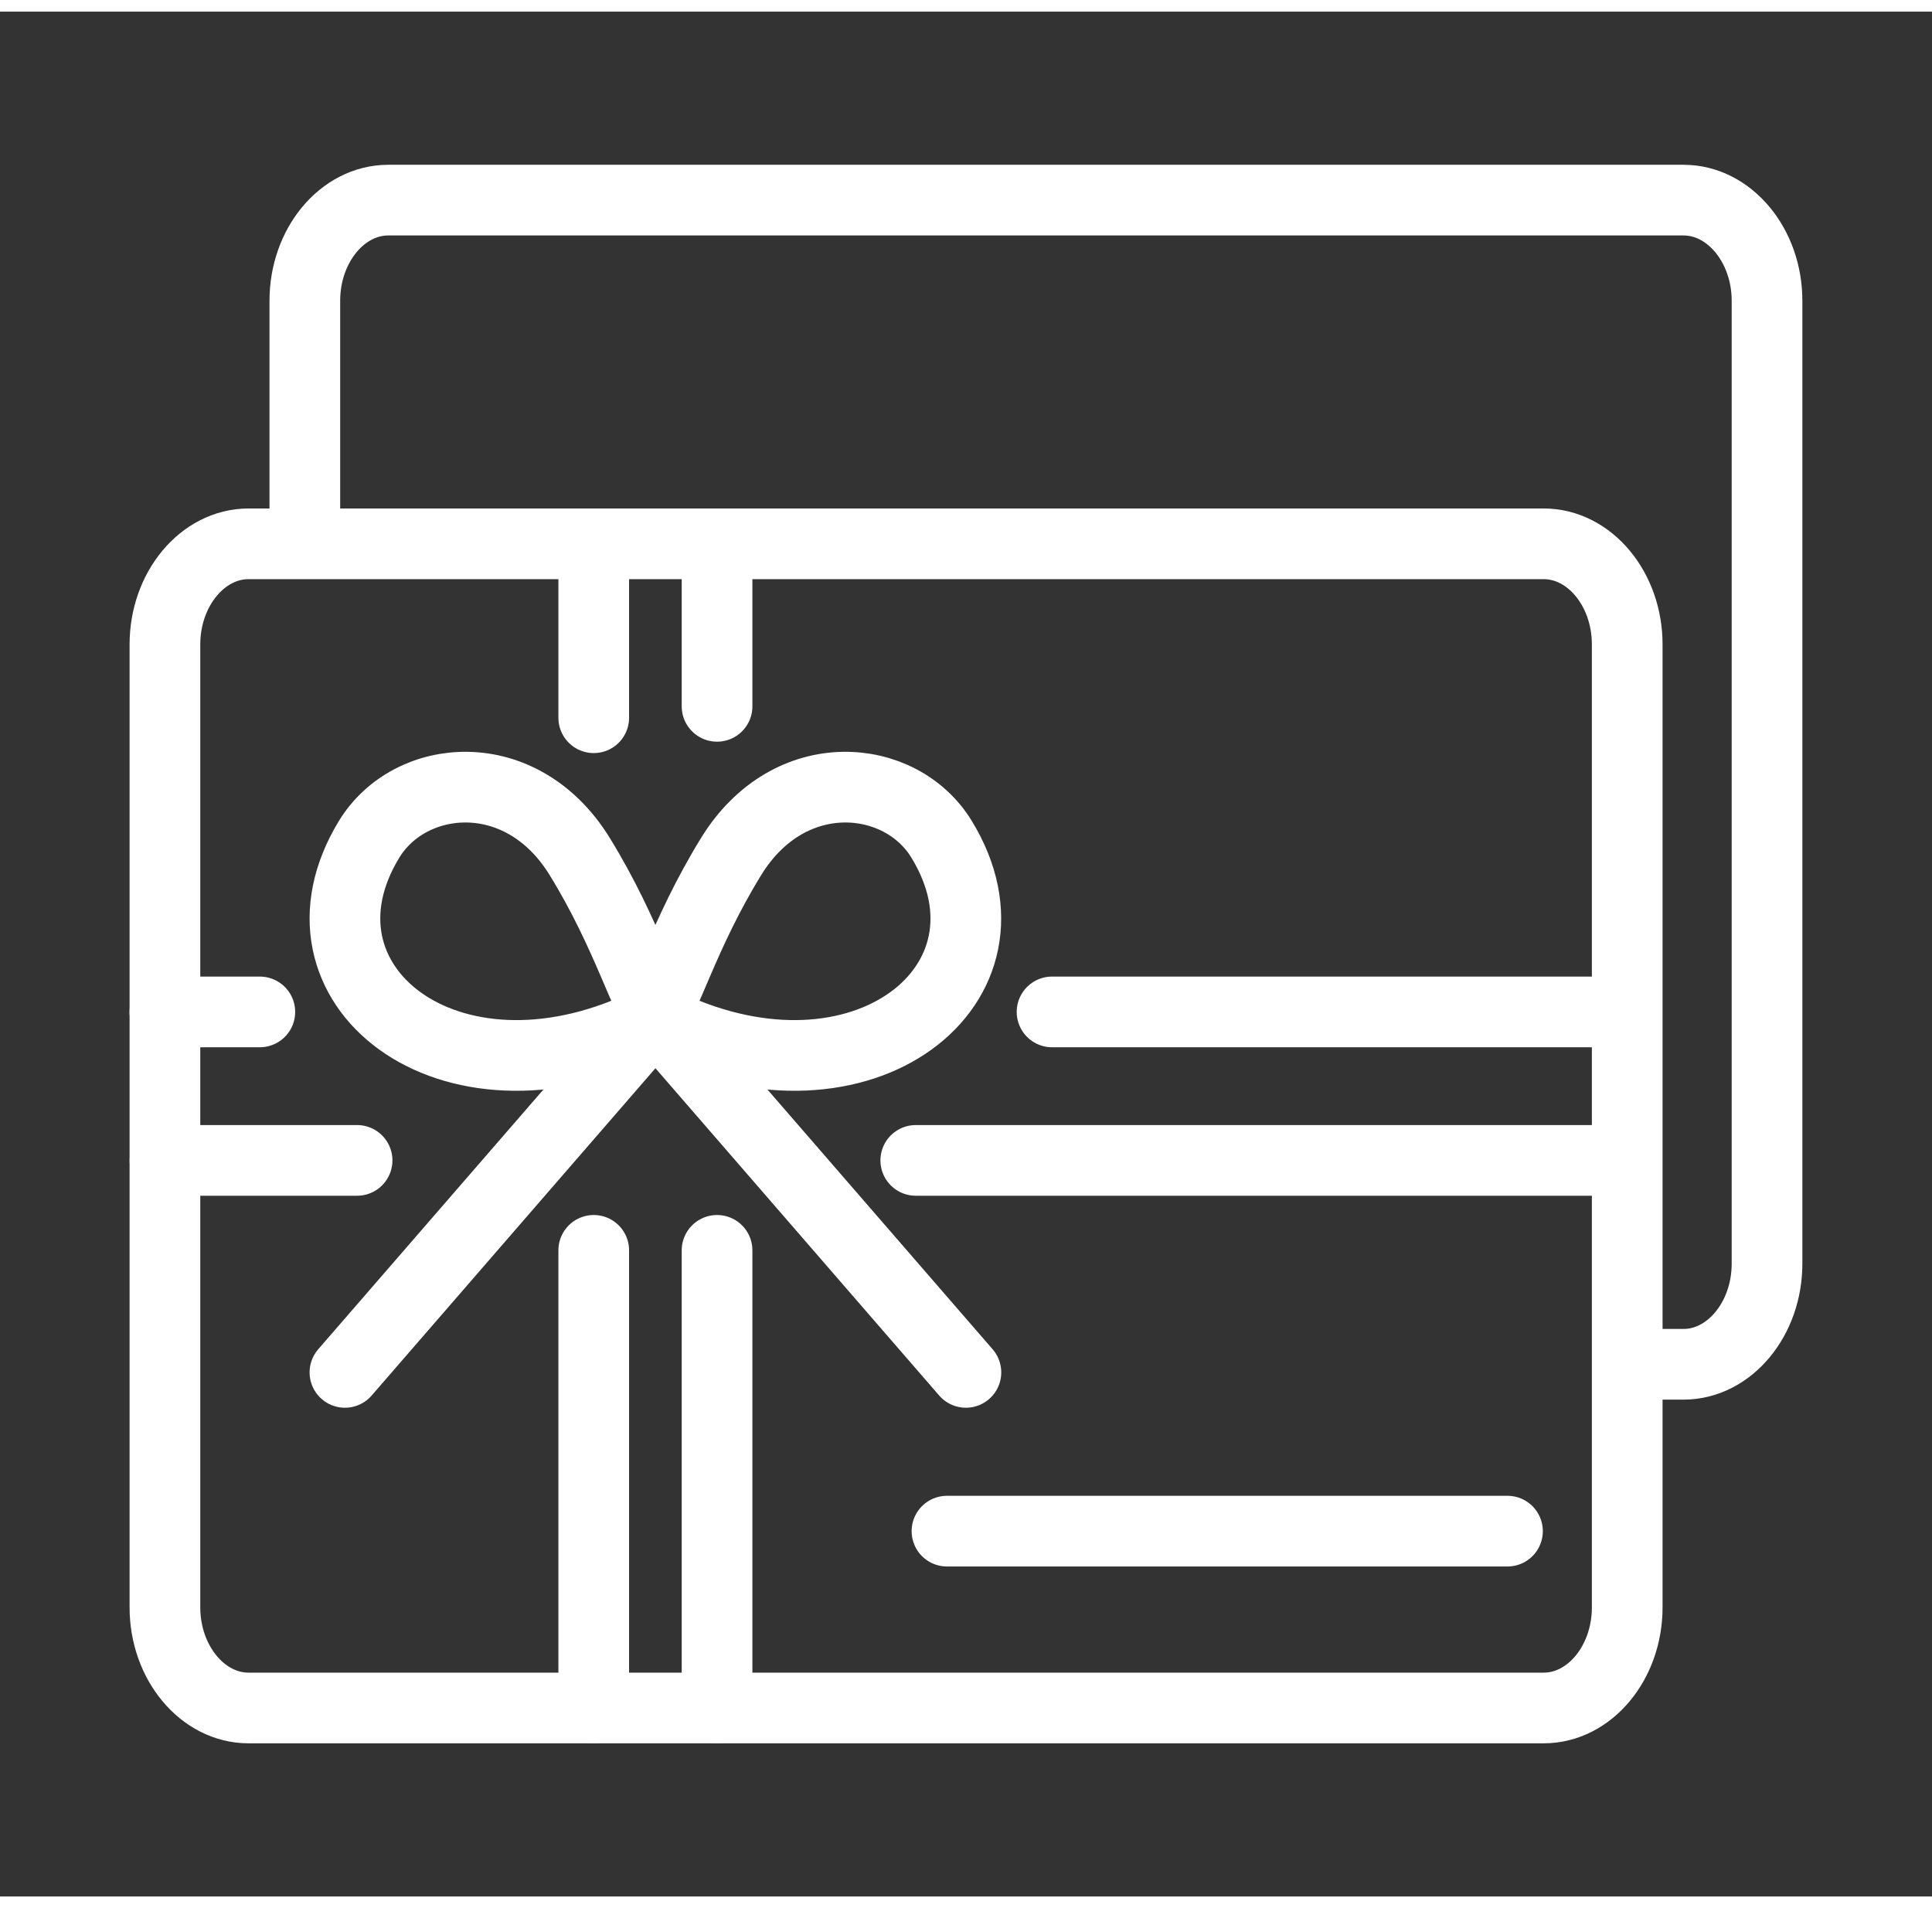
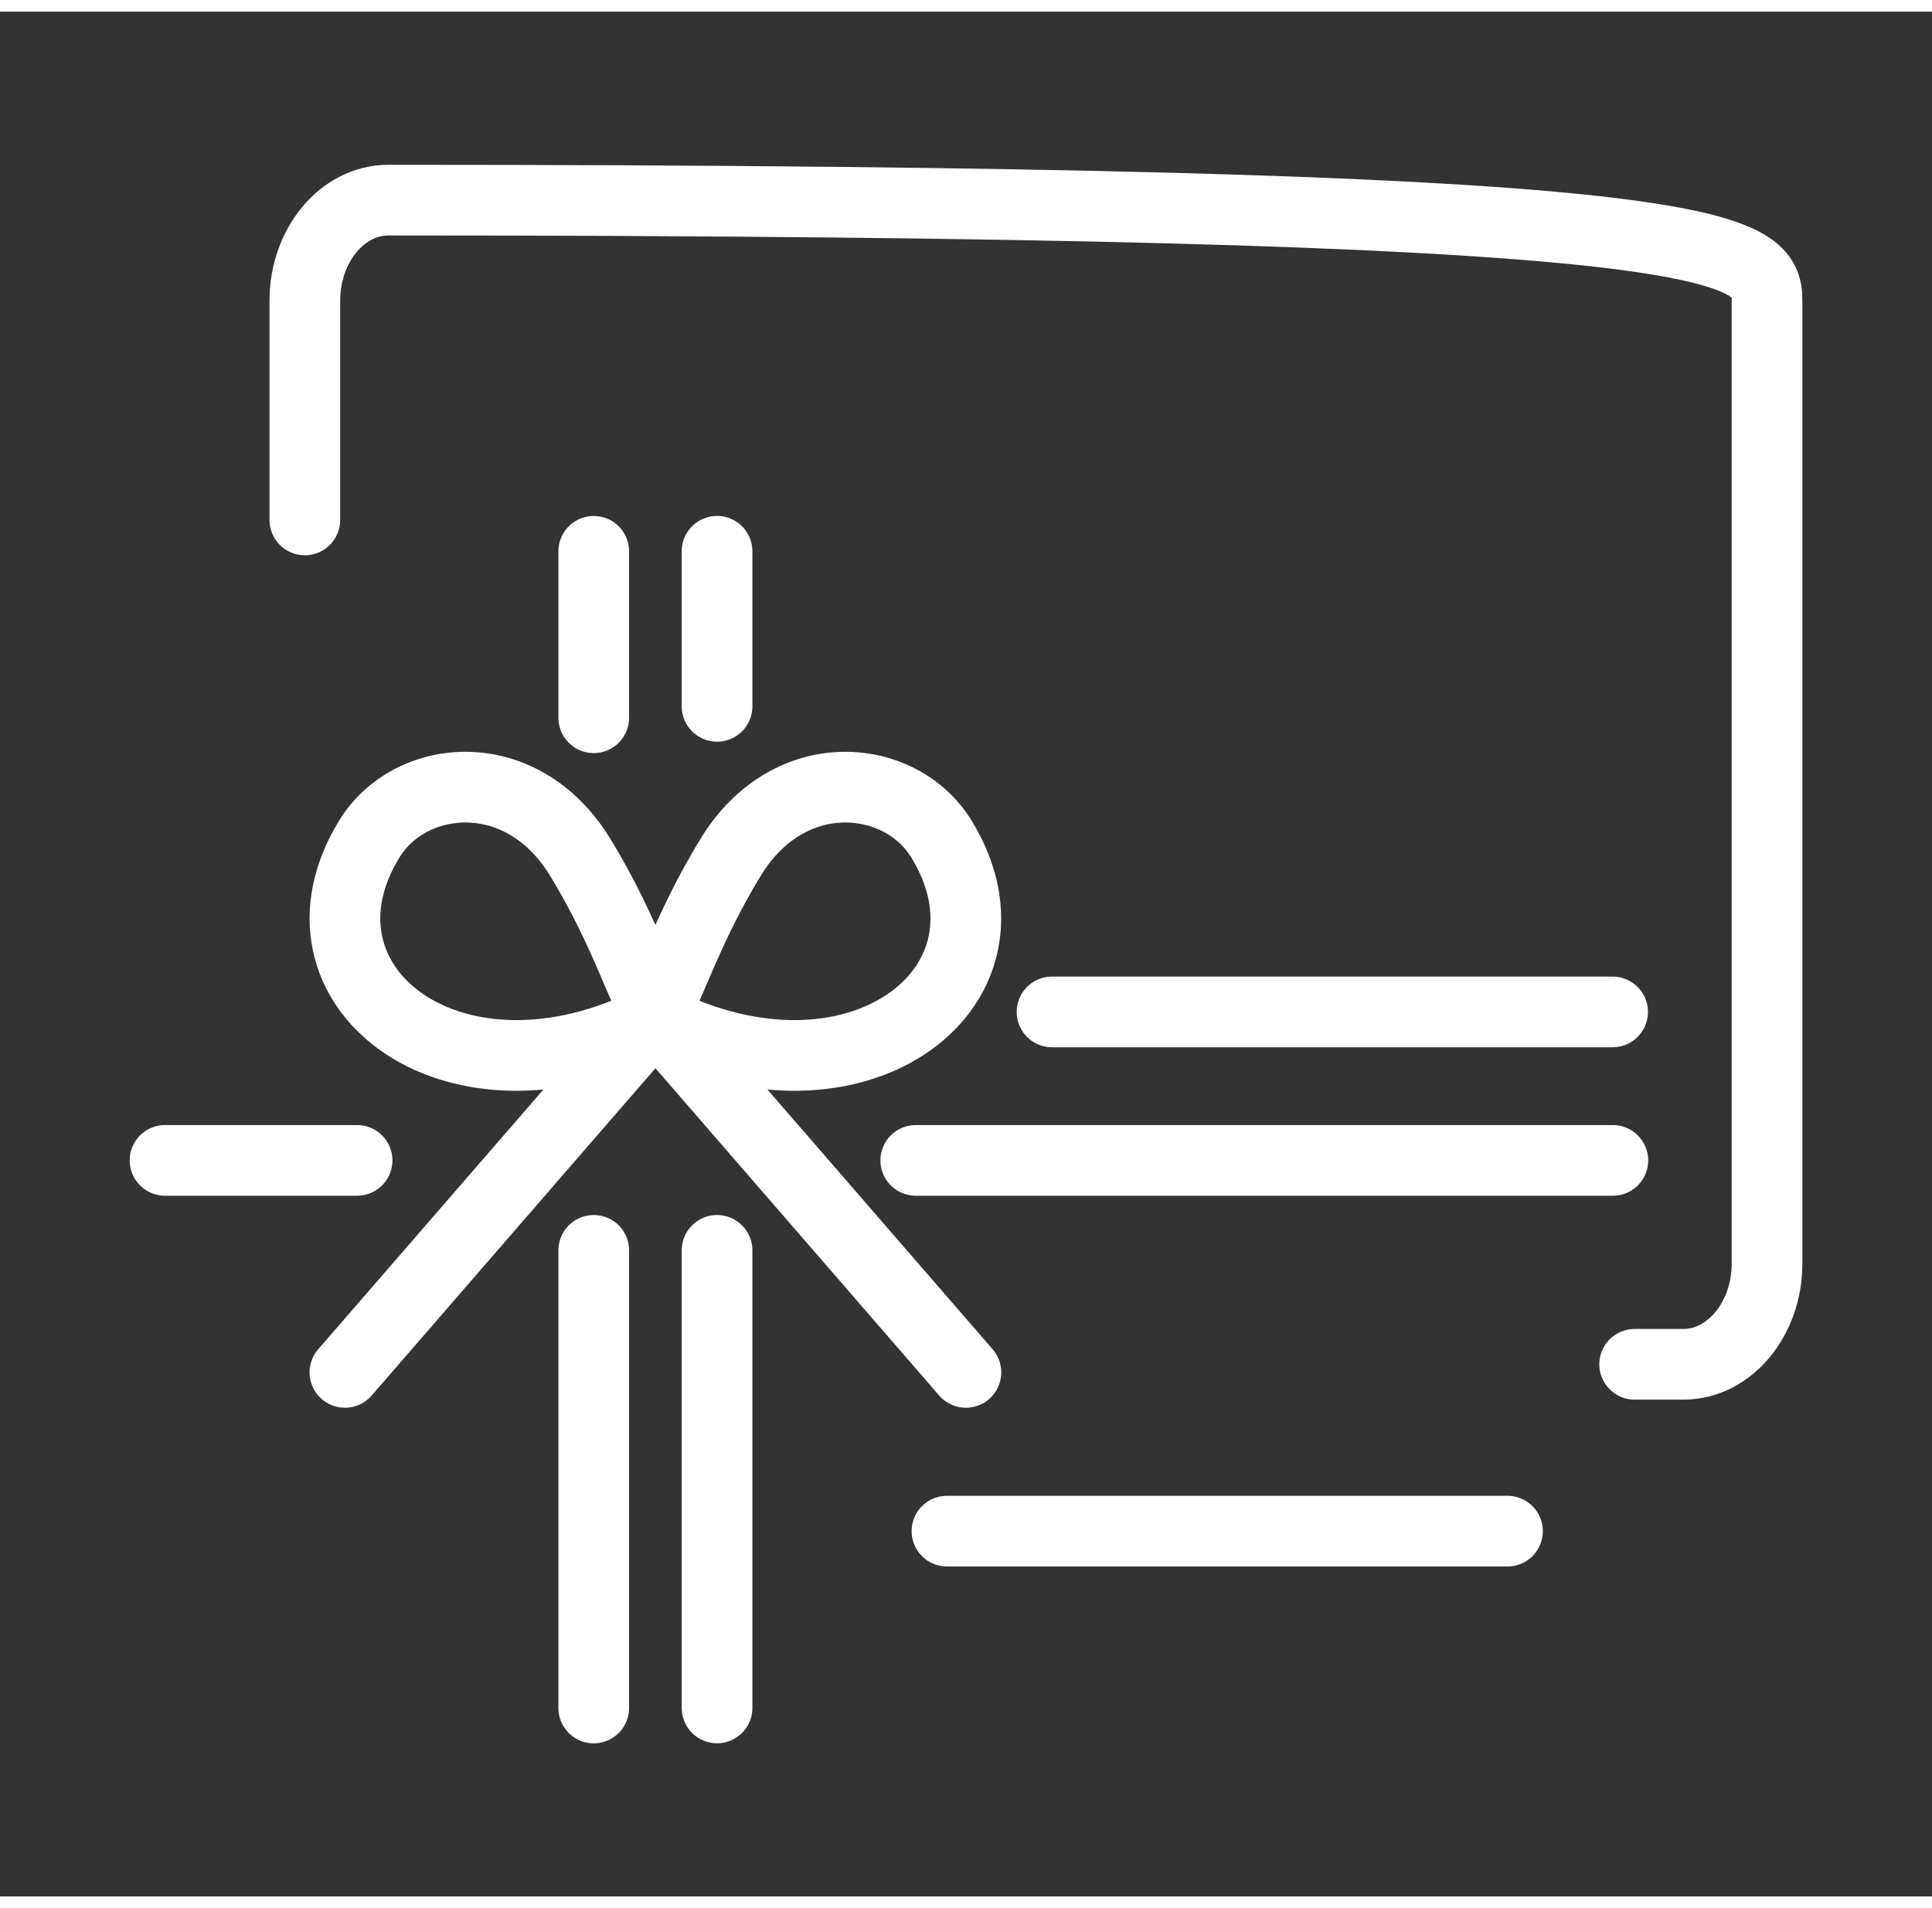
<svg xmlns="http://www.w3.org/2000/svg" width="81" height="80" viewBox="10 10 41 40" fill="none">
  <rect x="10" y="10" width="41" height="40" fill="#333333" stroke="none" />
-   <path d="M15.275 21.294H42.759C43.735 21.294 44.532 22.255 44.532 23.429V43.865C44.532 45.039 43.735 46 42.759 46H15.275C14.3 46 13.5 45.039 13.5 43.865V23.429C13.5 22.255 14.3 21.294 15.275 21.294Z" stroke="white" stroke-width="1.5" stroke-miterlimit="22.926" stroke-linecap="round" stroke-linejoin="round" />
  <path d="M23.667 31.508C19.504 33.46 15.961 30.634 17.834 27.563C18.704 26.139 21.065 25.92 22.301 27.928C23.333 29.603 23.692 31.03 24.087 31.483L30.498 38.878" stroke="white" stroke-width="1.5" stroke-miterlimit="22.926" stroke-linecap="round" stroke-linejoin="round" />
  <path d="M24.15 31.508C28.312 33.46 31.857 30.634 29.981 27.563C29.112 26.139 26.752 25.92 25.517 27.928C24.485 29.603 24.125 31.03 23.732 31.483L17.32 38.878" stroke="white" stroke-width="1.5" stroke-miterlimit="22.926" stroke-linecap="round" stroke-linejoin="round" />
  <path d="M22.6 21.453V24.985" stroke="white" stroke-width="1.5" stroke-miterlimit="22.926" stroke-linecap="round" stroke-linejoin="round" />
  <path d="M25.217 21.452V24.743" stroke="white" stroke-width="1.5" stroke-miterlimit="22.926" stroke-linecap="round" stroke-linejoin="round" />
  <path d="M22.6 36.288V46" stroke="white" stroke-width="1.5" stroke-miterlimit="22.926" stroke-linecap="round" stroke-linejoin="round" />
  <path d="M25.217 36.288V45.999" stroke="white" stroke-width="1.5" stroke-miterlimit="22.926" stroke-linecap="round" stroke-linejoin="round" />
  <path d="M29.434 34.379H44.227" stroke="white" stroke-width="1.5" stroke-miterlimit="22.926" stroke-linecap="round" stroke-linejoin="round" />
  <path d="M32.326 31.228H44.222" stroke="white" stroke-width="1.5" stroke-miterlimit="22.926" stroke-linecap="round" stroke-linejoin="round" />
  <path d="M30.096 42.247H41.991" stroke="white" stroke-width="1.5" stroke-miterlimit="22.926" stroke-linecap="round" stroke-linejoin="round" />
  <path d="M17.578 34.379H13.502" stroke="white" stroke-width="1.5" stroke-miterlimit="22.926" stroke-linecap="round" stroke-linejoin="round" />
-   <path d="M15.514 31.228H13.5" stroke="white" stroke-width="1.5" stroke-miterlimit="22.926" stroke-linecap="round" stroke-linejoin="round" />
-   <path d="M16.469 20.787V16.135C16.469 14.961 17.265 14 18.241 14H45.726C46.7 14 47.499 14.961 47.499 16.135V36.571C47.499 37.745 46.7 38.706 45.726 38.706H44.69" stroke="white" stroke-width="1.5" stroke-miterlimit="22.926" stroke-linecap="round" stroke-linejoin="round" />
+   <path d="M16.469 20.787V16.135C16.469 14.961 17.265 14 18.241 14C46.7 14 47.499 14.961 47.499 16.135V36.571C47.499 37.745 46.7 38.706 45.726 38.706H44.69" stroke="white" stroke-width="1.5" stroke-miterlimit="22.926" stroke-linecap="round" stroke-linejoin="round" />
</svg>